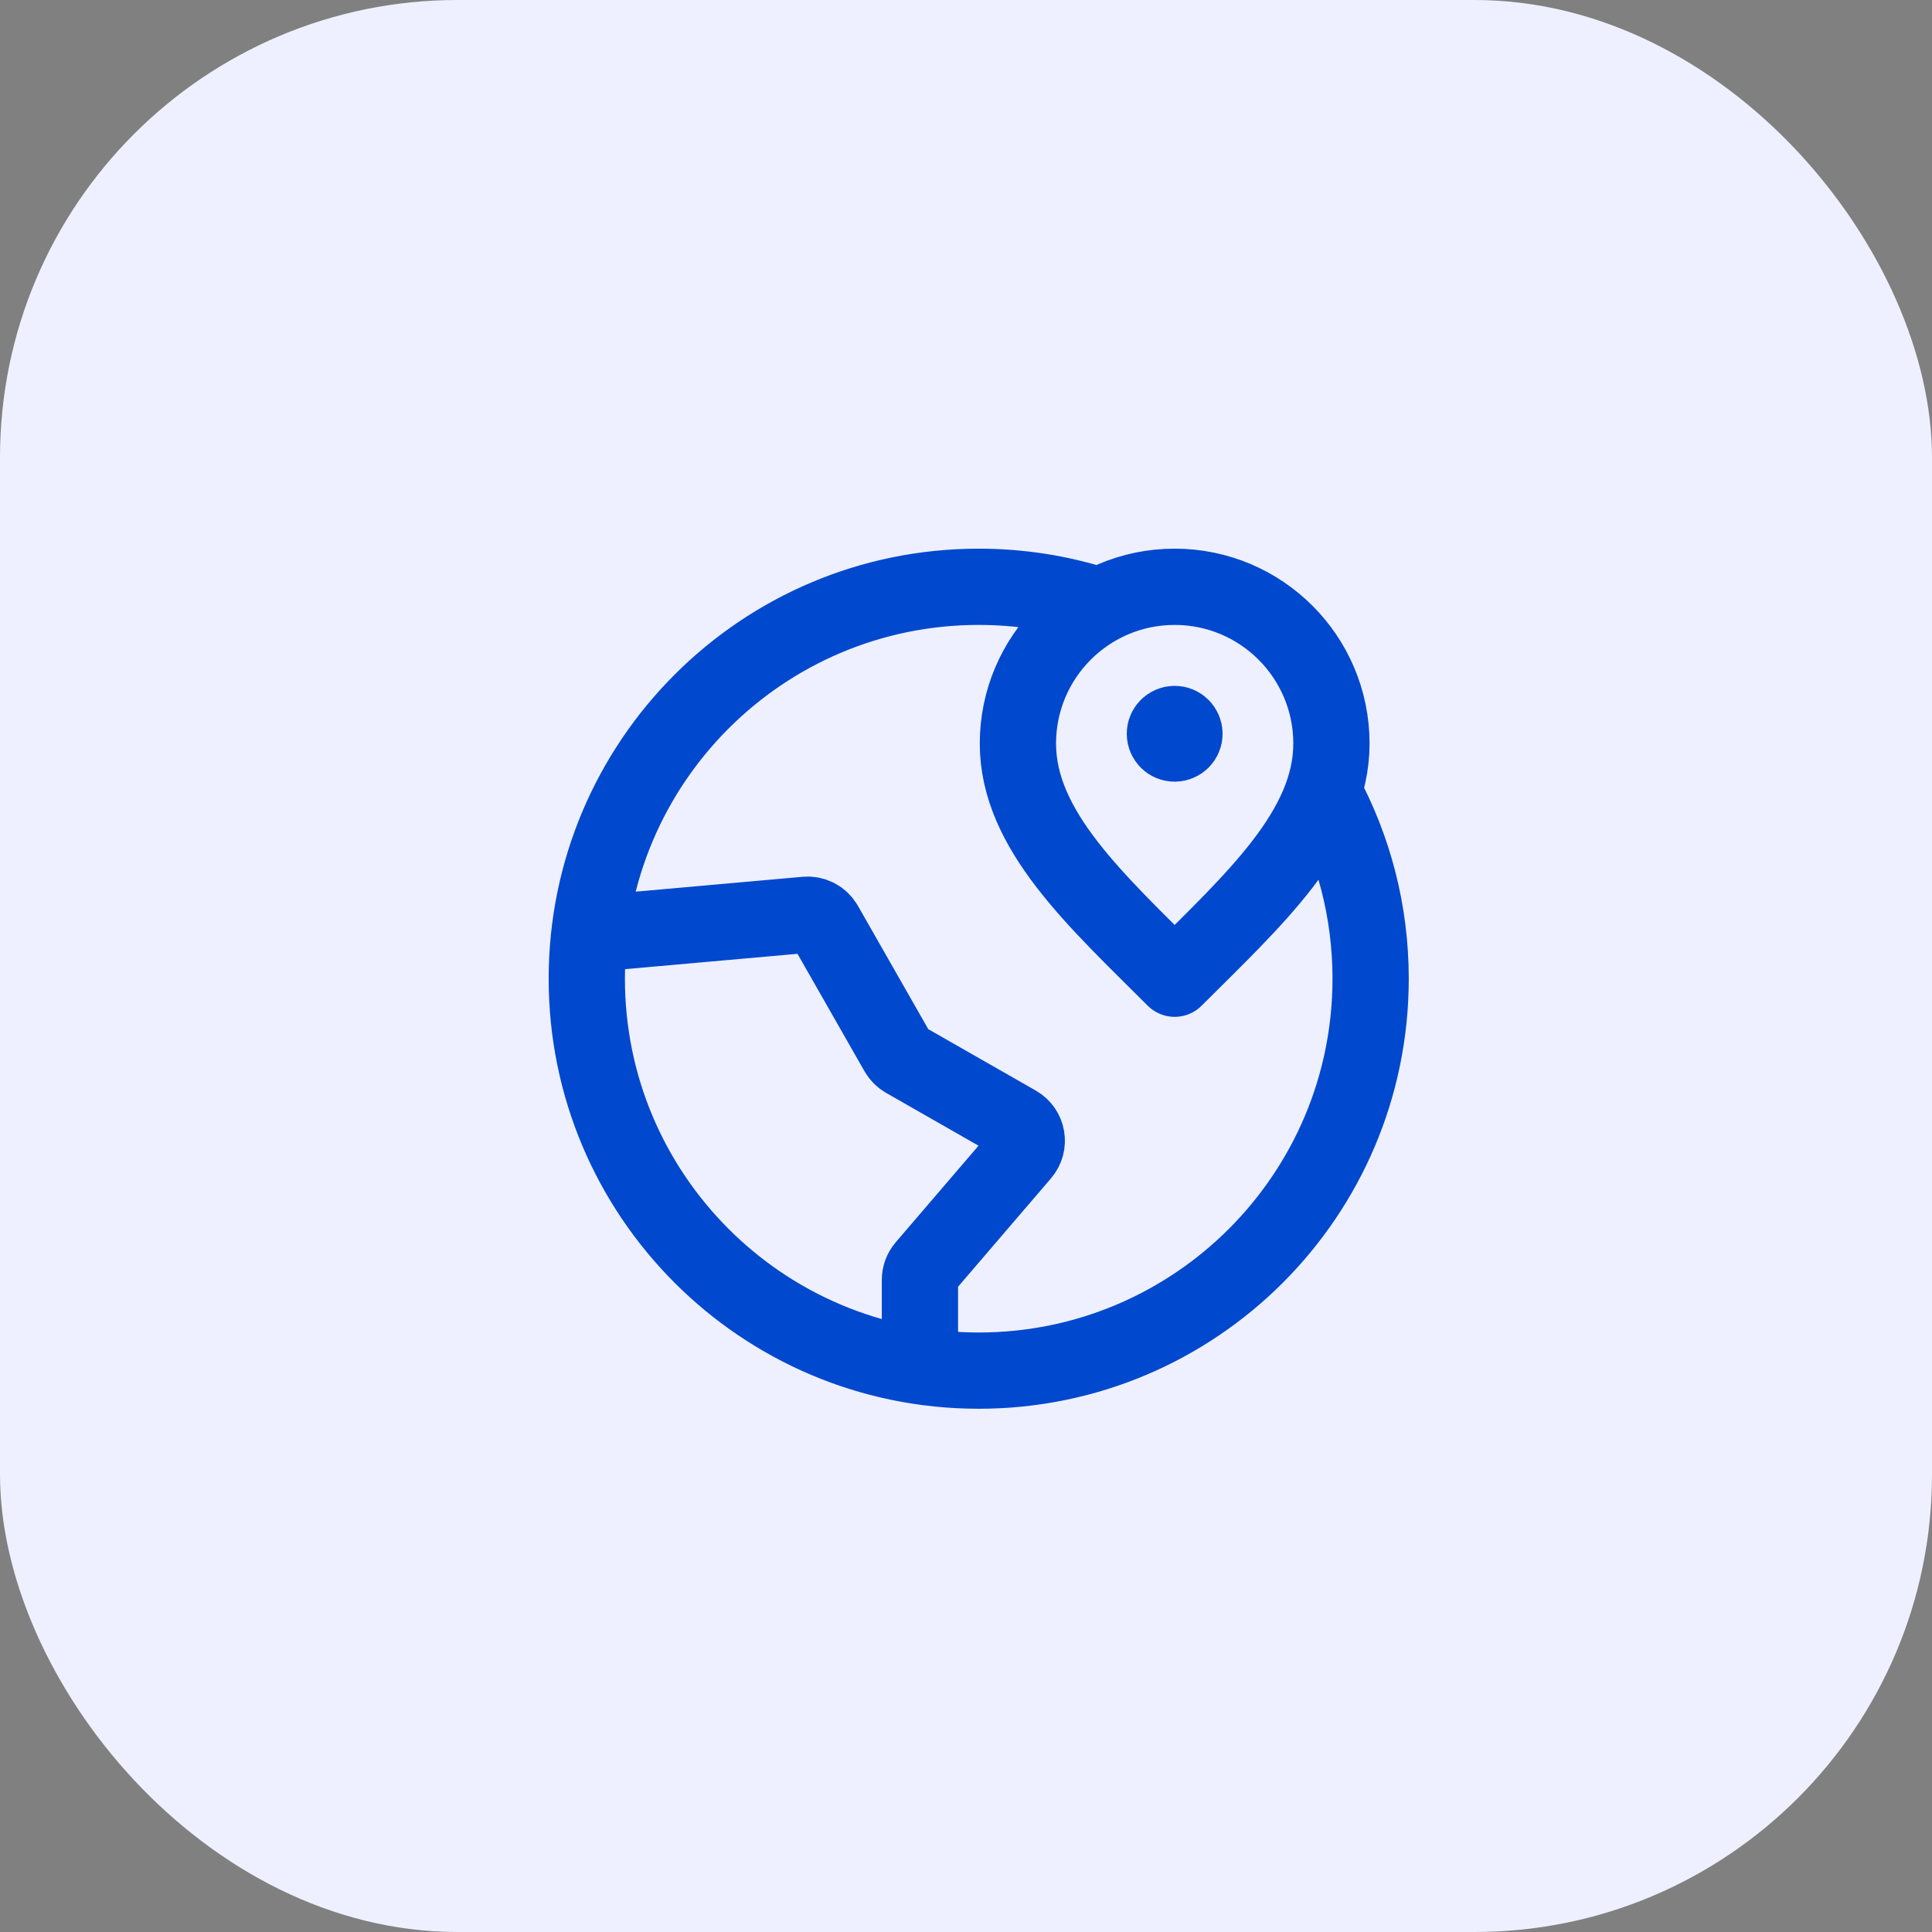
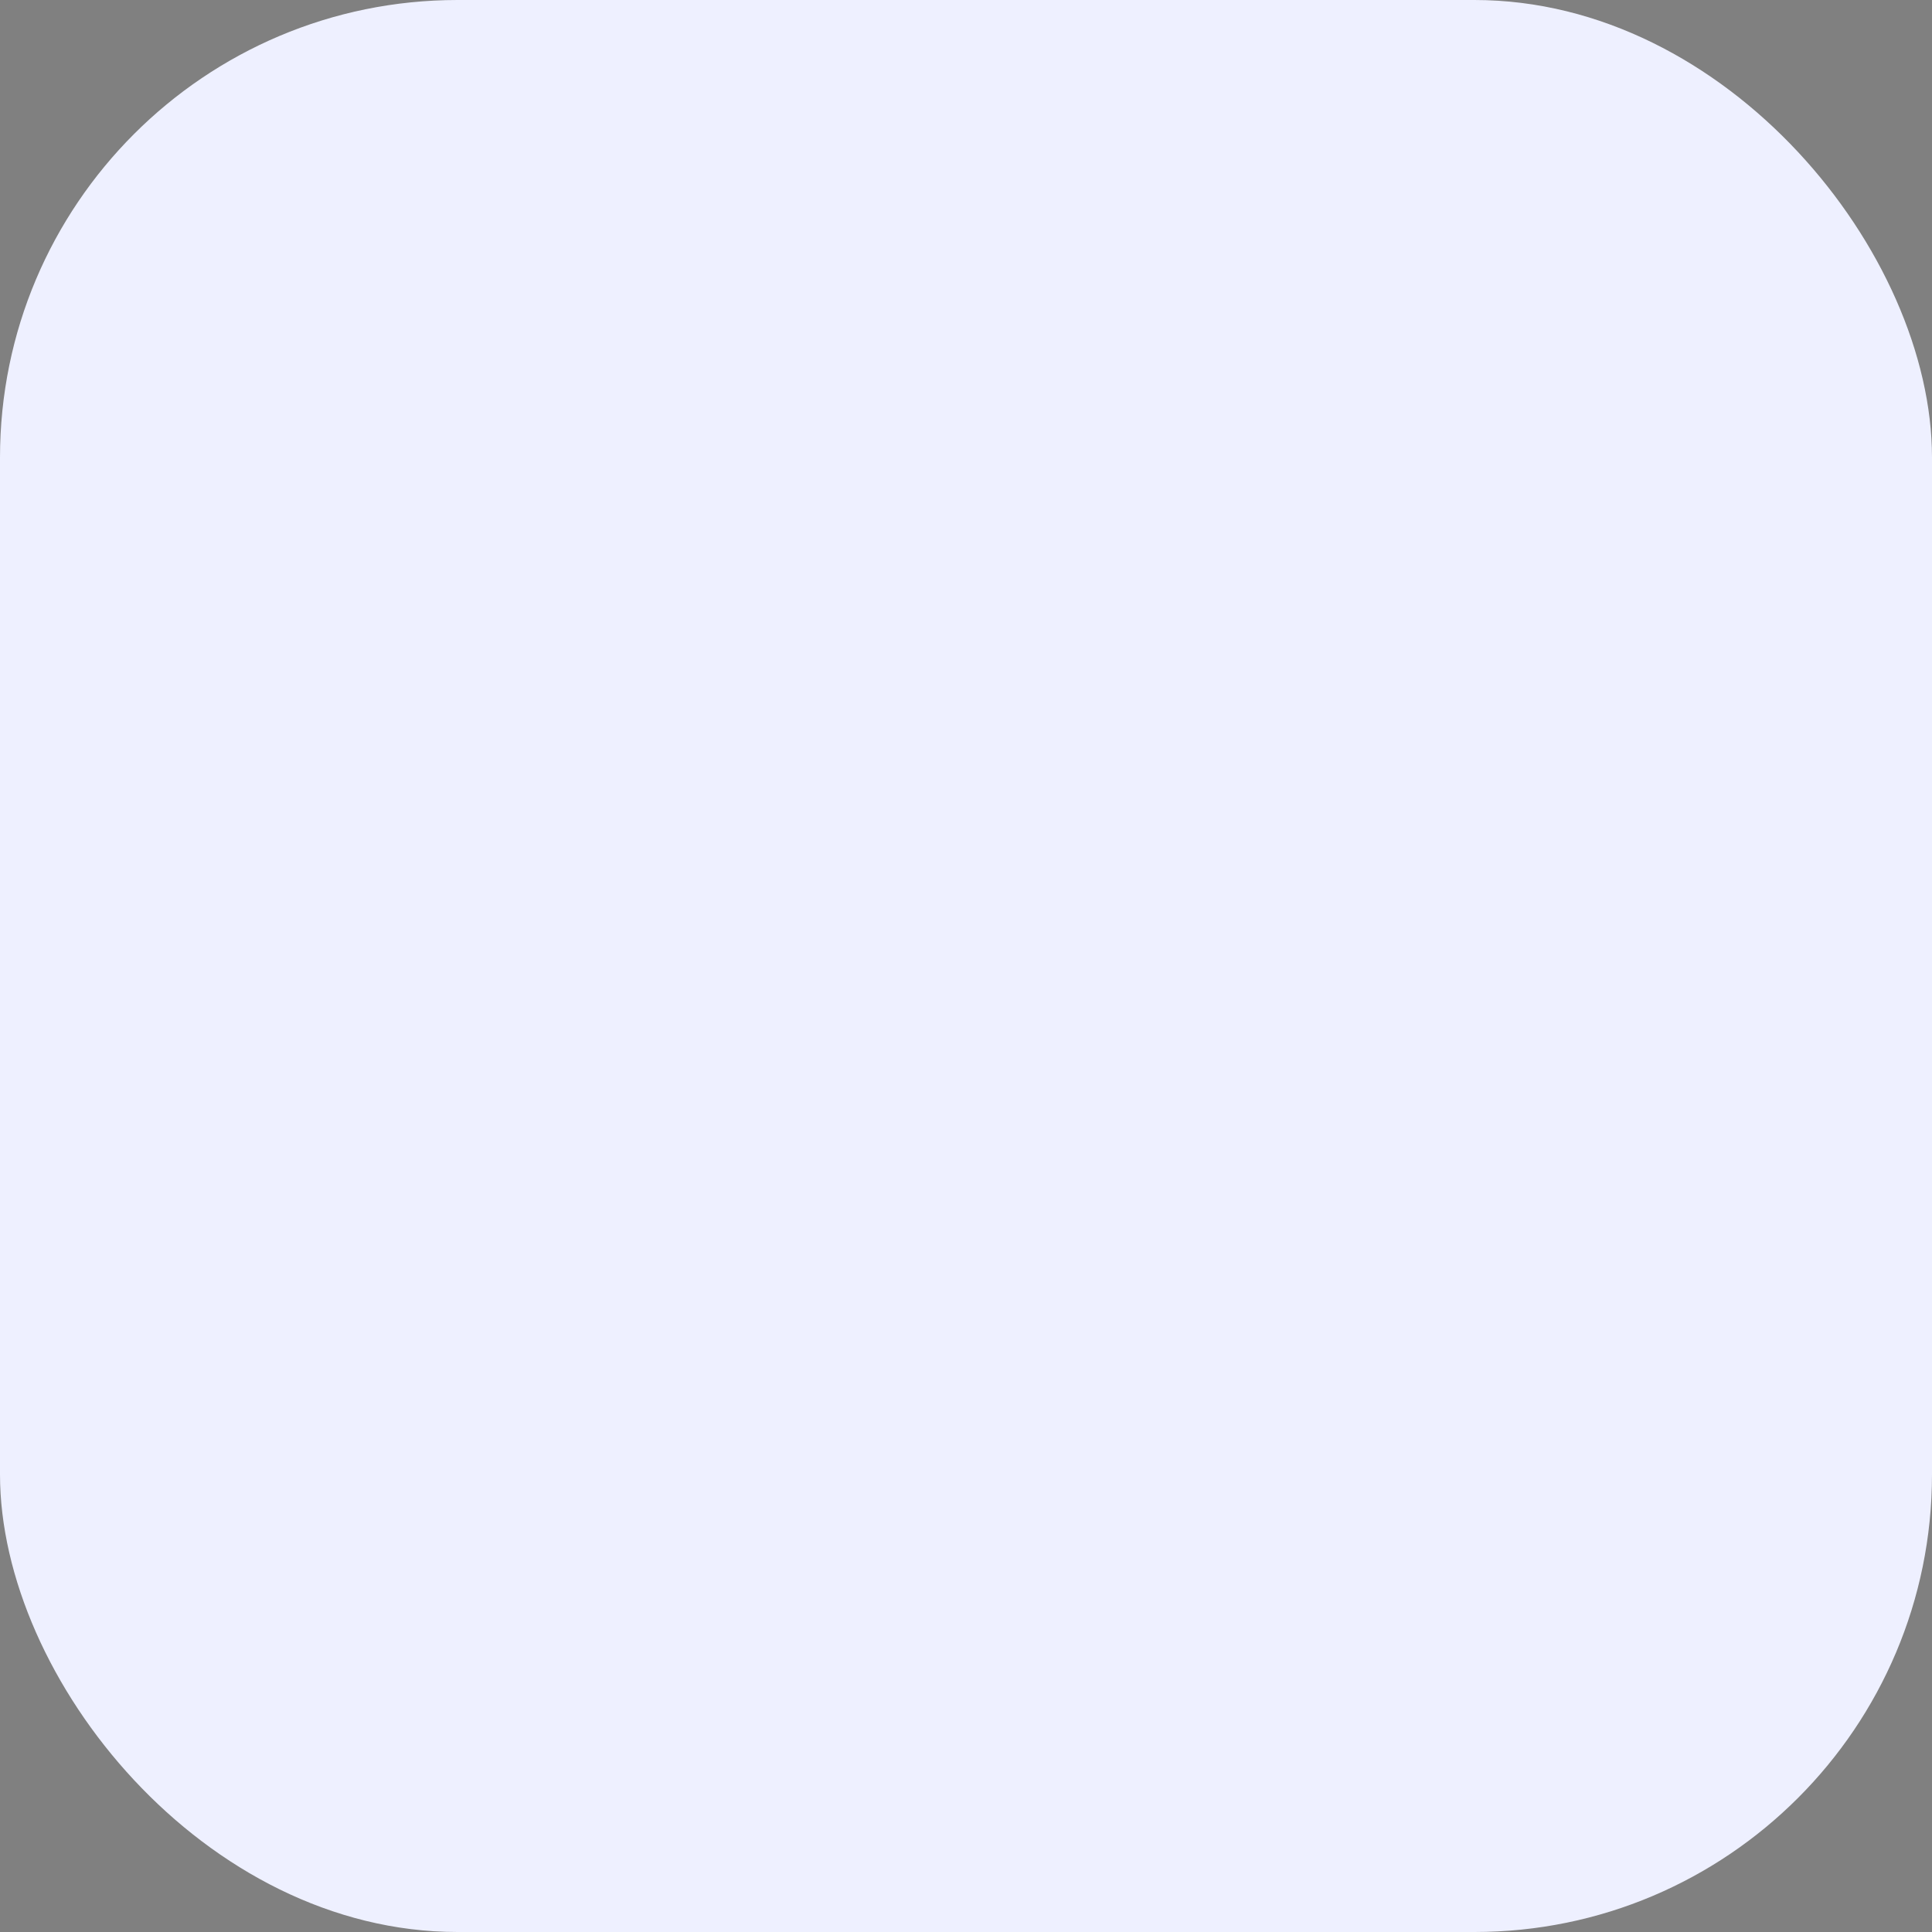
<svg xmlns="http://www.w3.org/2000/svg" width="76" height="76" viewBox="0 0 76 76" fill="none">
  <rect x="0" y="0" width="76" height="76" fill="#808080" stroke="none" />
  <rect width="76" height="76" rx="18" fill="#EEF0FF" />
-   <path d="M43.125 23.789C41.665 23.331 40.111 23.083 38.5 23.083C29.985 23.083 23.083 29.986 23.083 38.5C23.083 47.014 29.985 53.917 38.5 53.917C47.014 53.917 53.917 47.014 53.917 38.5C53.917 35.855 53.251 33.367 52.078 31.192M46.208 28.865H46.216M36.188 53.744L36.188 50.348C36.188 50.164 36.254 49.986 36.373 49.846L40.206 45.375C40.52 45.008 40.423 44.444 40.003 44.204L35.599 41.688C35.48 41.619 35.381 41.52 35.312 41.401L32.442 36.37C32.292 36.109 32.004 35.958 31.704 35.985L23.182 36.744M52.375 29.25C52.375 32.656 49.292 35.417 46.208 38.5C43.125 35.417 40.042 32.656 40.042 29.25C40.042 25.844 42.803 23.083 46.208 23.083C49.614 23.083 52.375 25.844 52.375 29.25ZM46.594 28.865C46.594 29.077 46.421 29.25 46.208 29.25C45.995 29.25 45.823 29.077 45.823 28.865C45.823 28.652 45.995 28.479 46.208 28.479C46.421 28.479 46.594 28.652 46.594 28.865Z" stroke="#0048CE" stroke-width="3" stroke-linecap="round" stroke-linejoin="round" />
</svg>